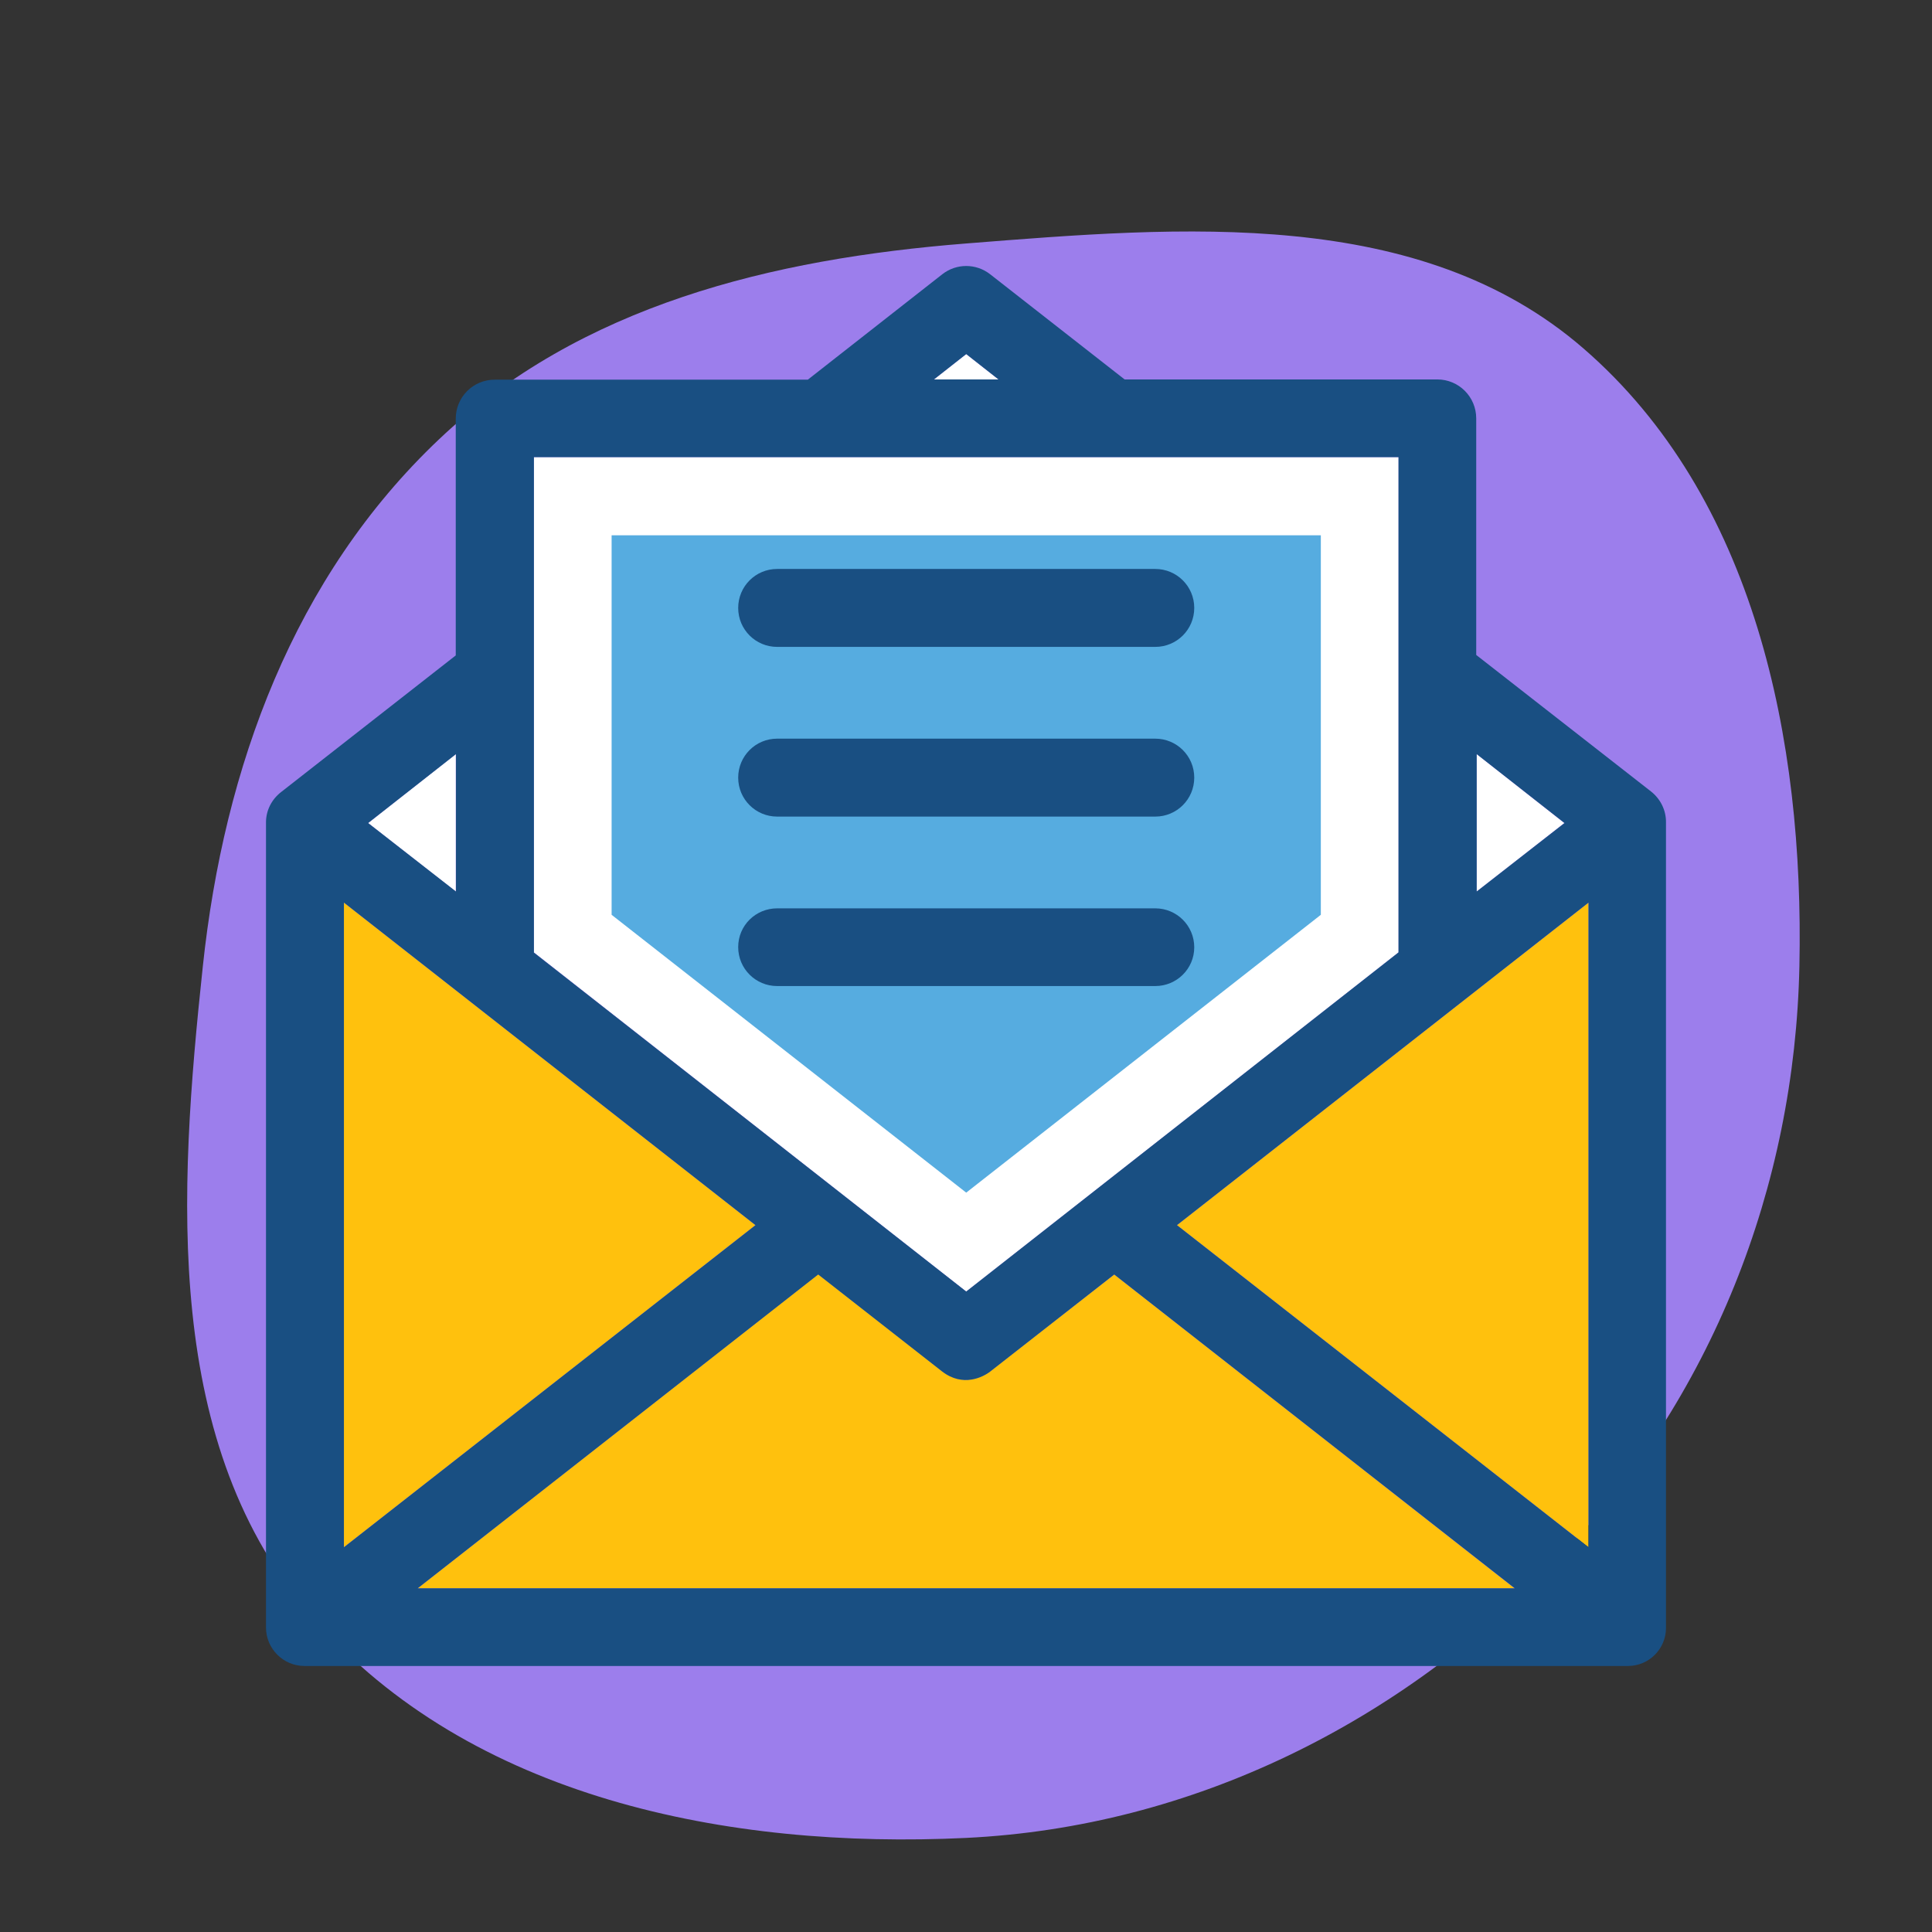
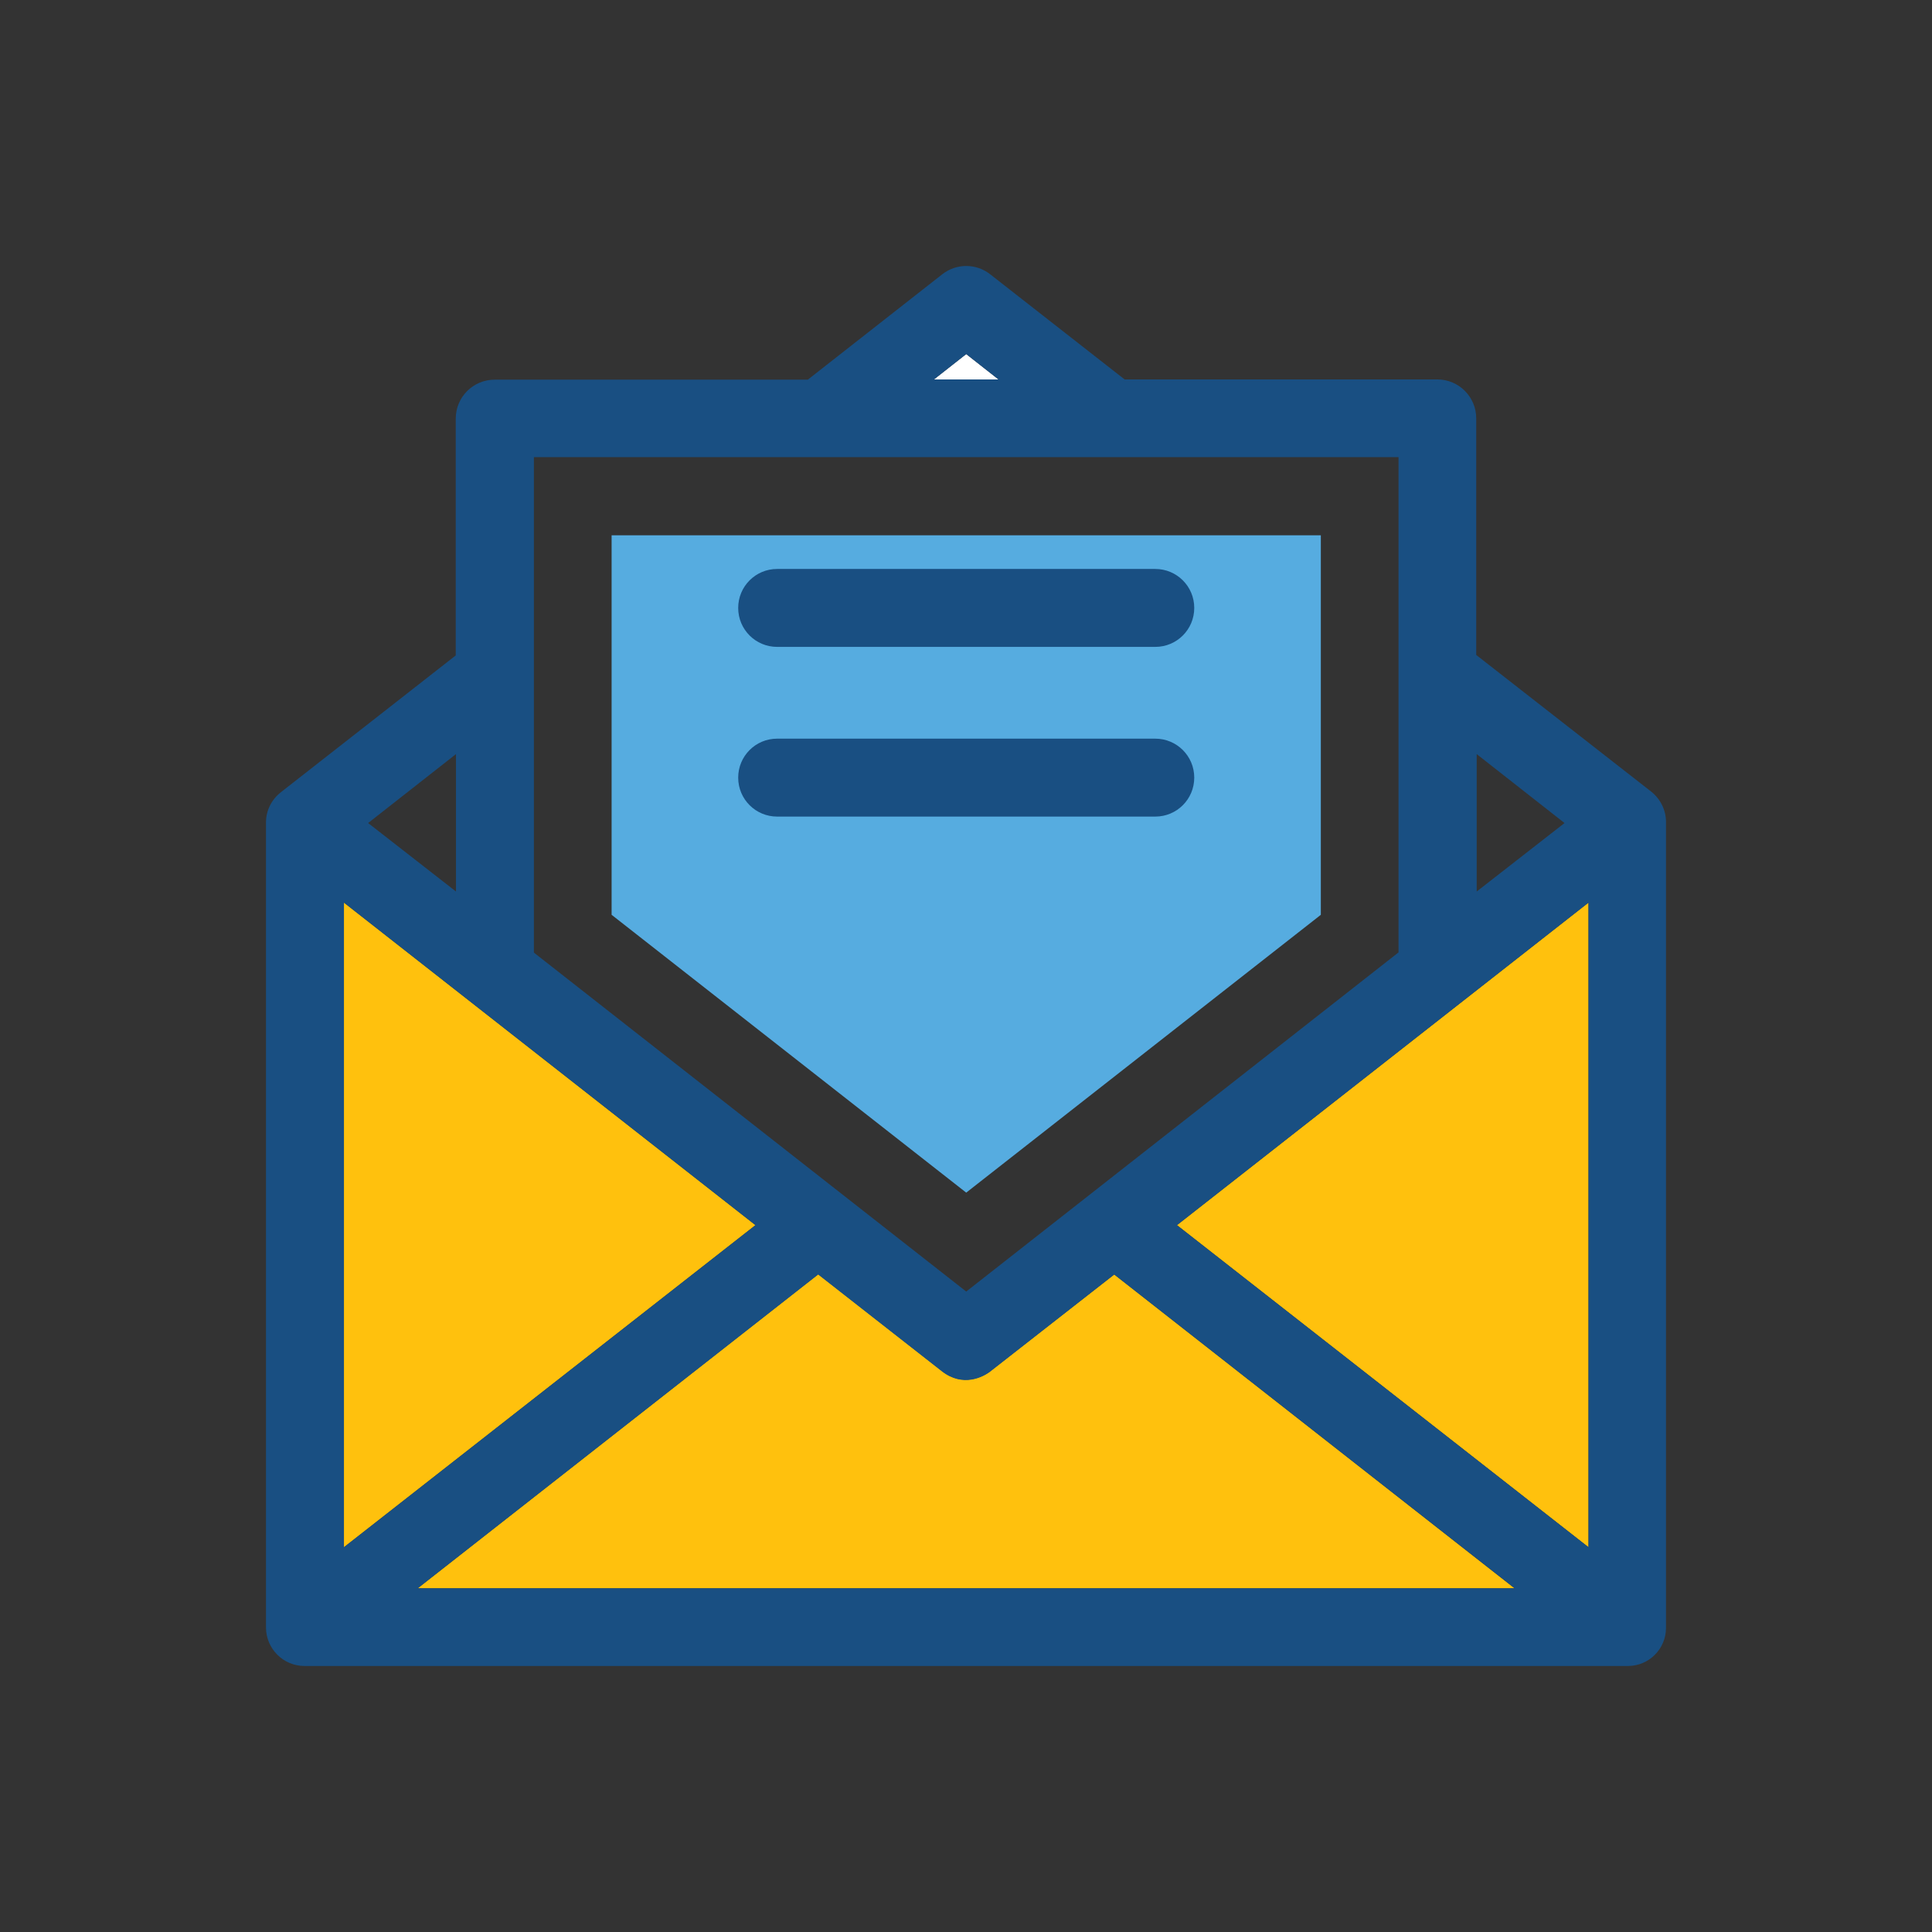
<svg xmlns="http://www.w3.org/2000/svg" height="64px" width="64px" version="1.1" id="Layer_1" viewBox="-74.58 -74.58 541.70 541.70" xml:space="preserve" fill="#000000">
  <rect x="-74.58" y="-74.58" width="541.70" height="541.70" fill="#333333" stroke="none" />
  <g id="SVGRepo_bgCarrier" stroke-width="0">
-     <path transform="translate(-74.58, -74.58), scale(16.928)" d="M16,30.442C19.755,30.26,23.214,28.53,25.812,25.812C28.348,23.159,29.728,19.67,29.804,16C29.882,12.246,29.065,8.231,26.228,5.772C23.512,3.417,19.584,3.749,16,4.033C12.784,4.288,9.616,5.056,7.274,7.274C4.867,9.552,3.711,12.705,3.36,16C2.957,19.777,2.691,23.949,5.193,26.807C7.795,29.78,12.054,30.632,16,30.442" fill="#9c7eec" strokewidth="0" />
-   </g>
+     </g>
  <g id="SVGRepo_tracerCarrier" stroke-linecap="round" stroke-linejoin="round" />
  <g id="SVGRepo_iconCarrier">
    <g>
      <polygon style="fill:#FFFFFF;" points="205.382,31.807 196.331,24.696 187.281,31.807 " />
-       <polygon style="fill:#FFFFFF;" points="339.459,175.387 364.024,156.187 339.459,136.858 " />
    </g>
    <g>
      <polygon style="fill:#FFC10D;" points="21.851,178.49 21.851,359.241 137.244,268.93 " />
      <polygon style="fill:#FFC10D;" points="370.812,359.241 370.812,178.49 255.418,268.93 " />
    </g>
-     <polygon style="fill:#FFFFFF;" points="53.204,136.858 28.638,156.187 53.204,175.387 " />
    <path style="fill:#FFC10D;" d="M203.055,309.916c-2.004,1.552-7.628,4.461-13.446,0l-34.78-27.216L42.537,370.748h307.523 l-112.226-87.984L203.055,309.916z" />
-     <polygon style="fill:#FFFFFF;" points="75.119,192.453 196.331,287.548 317.543,192.453 317.543,53.593 75.119,53.593 " />
    <path style="fill:#194F82;" d="M388.331,147.33l-49.002-38.271V42.732c0-6.012-4.849-10.925-10.925-10.925h-87.661L203.055,2.328 c-3.943-3.103-9.503-3.103-13.446,0l-37.689,29.543h-87.79c-6.012,0-10.925,4.848-10.925,10.925v66.392L4.202,147.524 C1.552,149.593,0,152.696,0,155.993c0,30.384,0,172.994,0,225.745c0,5.947,4.848,10.796,10.796,10.796h371.071 c5.883,0,10.667-4.784,10.667-10.667v-225.81C392.598,152.696,391.046,149.464,388.331,147.33z M339.459,175.387v-38.529 l24.63,19.329L339.459,175.387z M42.537,370.748l112.291-87.984l34.78,27.216c5.818,4.461,11.442,1.552,13.446,0l34.78-27.216 l112.291,87.984H42.537z M28.638,156.187l24.63-19.329v38.529L28.638,156.187z M205.382,31.807h-18.101l9.051-7.111L205.382,31.807z M317.543,53.593v138.861l-121.212,95.095l-121.212-95.03V53.593H317.543z M21.851,178.49l115.394,90.44L21.851,359.241V178.49z M370.812,359.241L255.418,268.93l115.394-90.44V359.241z" />
    <polygon style="fill:#56ACE0;" points="96.905,181.916 96.905,75.508 295.758,75.508 295.758,181.916 196.331,259.815 " />
    <g>
      <path style="fill:#194F82;" d="M249.341,106.797h-106.02c-6.012,0-10.925-4.848-10.925-10.925c0-6.012,4.848-10.925,10.925-10.925 h106.02c6.012,0,10.925,4.848,10.925,10.925C260.267,101.948,255.354,106.797,249.341,106.797z" />
      <path style="fill:#194F82;" d="M249.341,154.377h-106.02c-6.012,0-10.925-4.848-10.925-10.925c0-6.012,4.848-10.925,10.925-10.925 h106.02c6.012,0,10.925,4.848,10.925,10.925S255.354,154.377,249.341,154.377z" />
-       <path style="fill:#194F82;" d="M249.341,201.892h-106.02c-6.012,0-10.925-4.848-10.925-10.925s4.913-10.861,10.925-10.861h106.02 c6.012,0,10.925,4.848,10.925,10.925C260.267,197.043,255.354,201.892,249.341,201.892z" />
    </g>
  </g>
</svg>